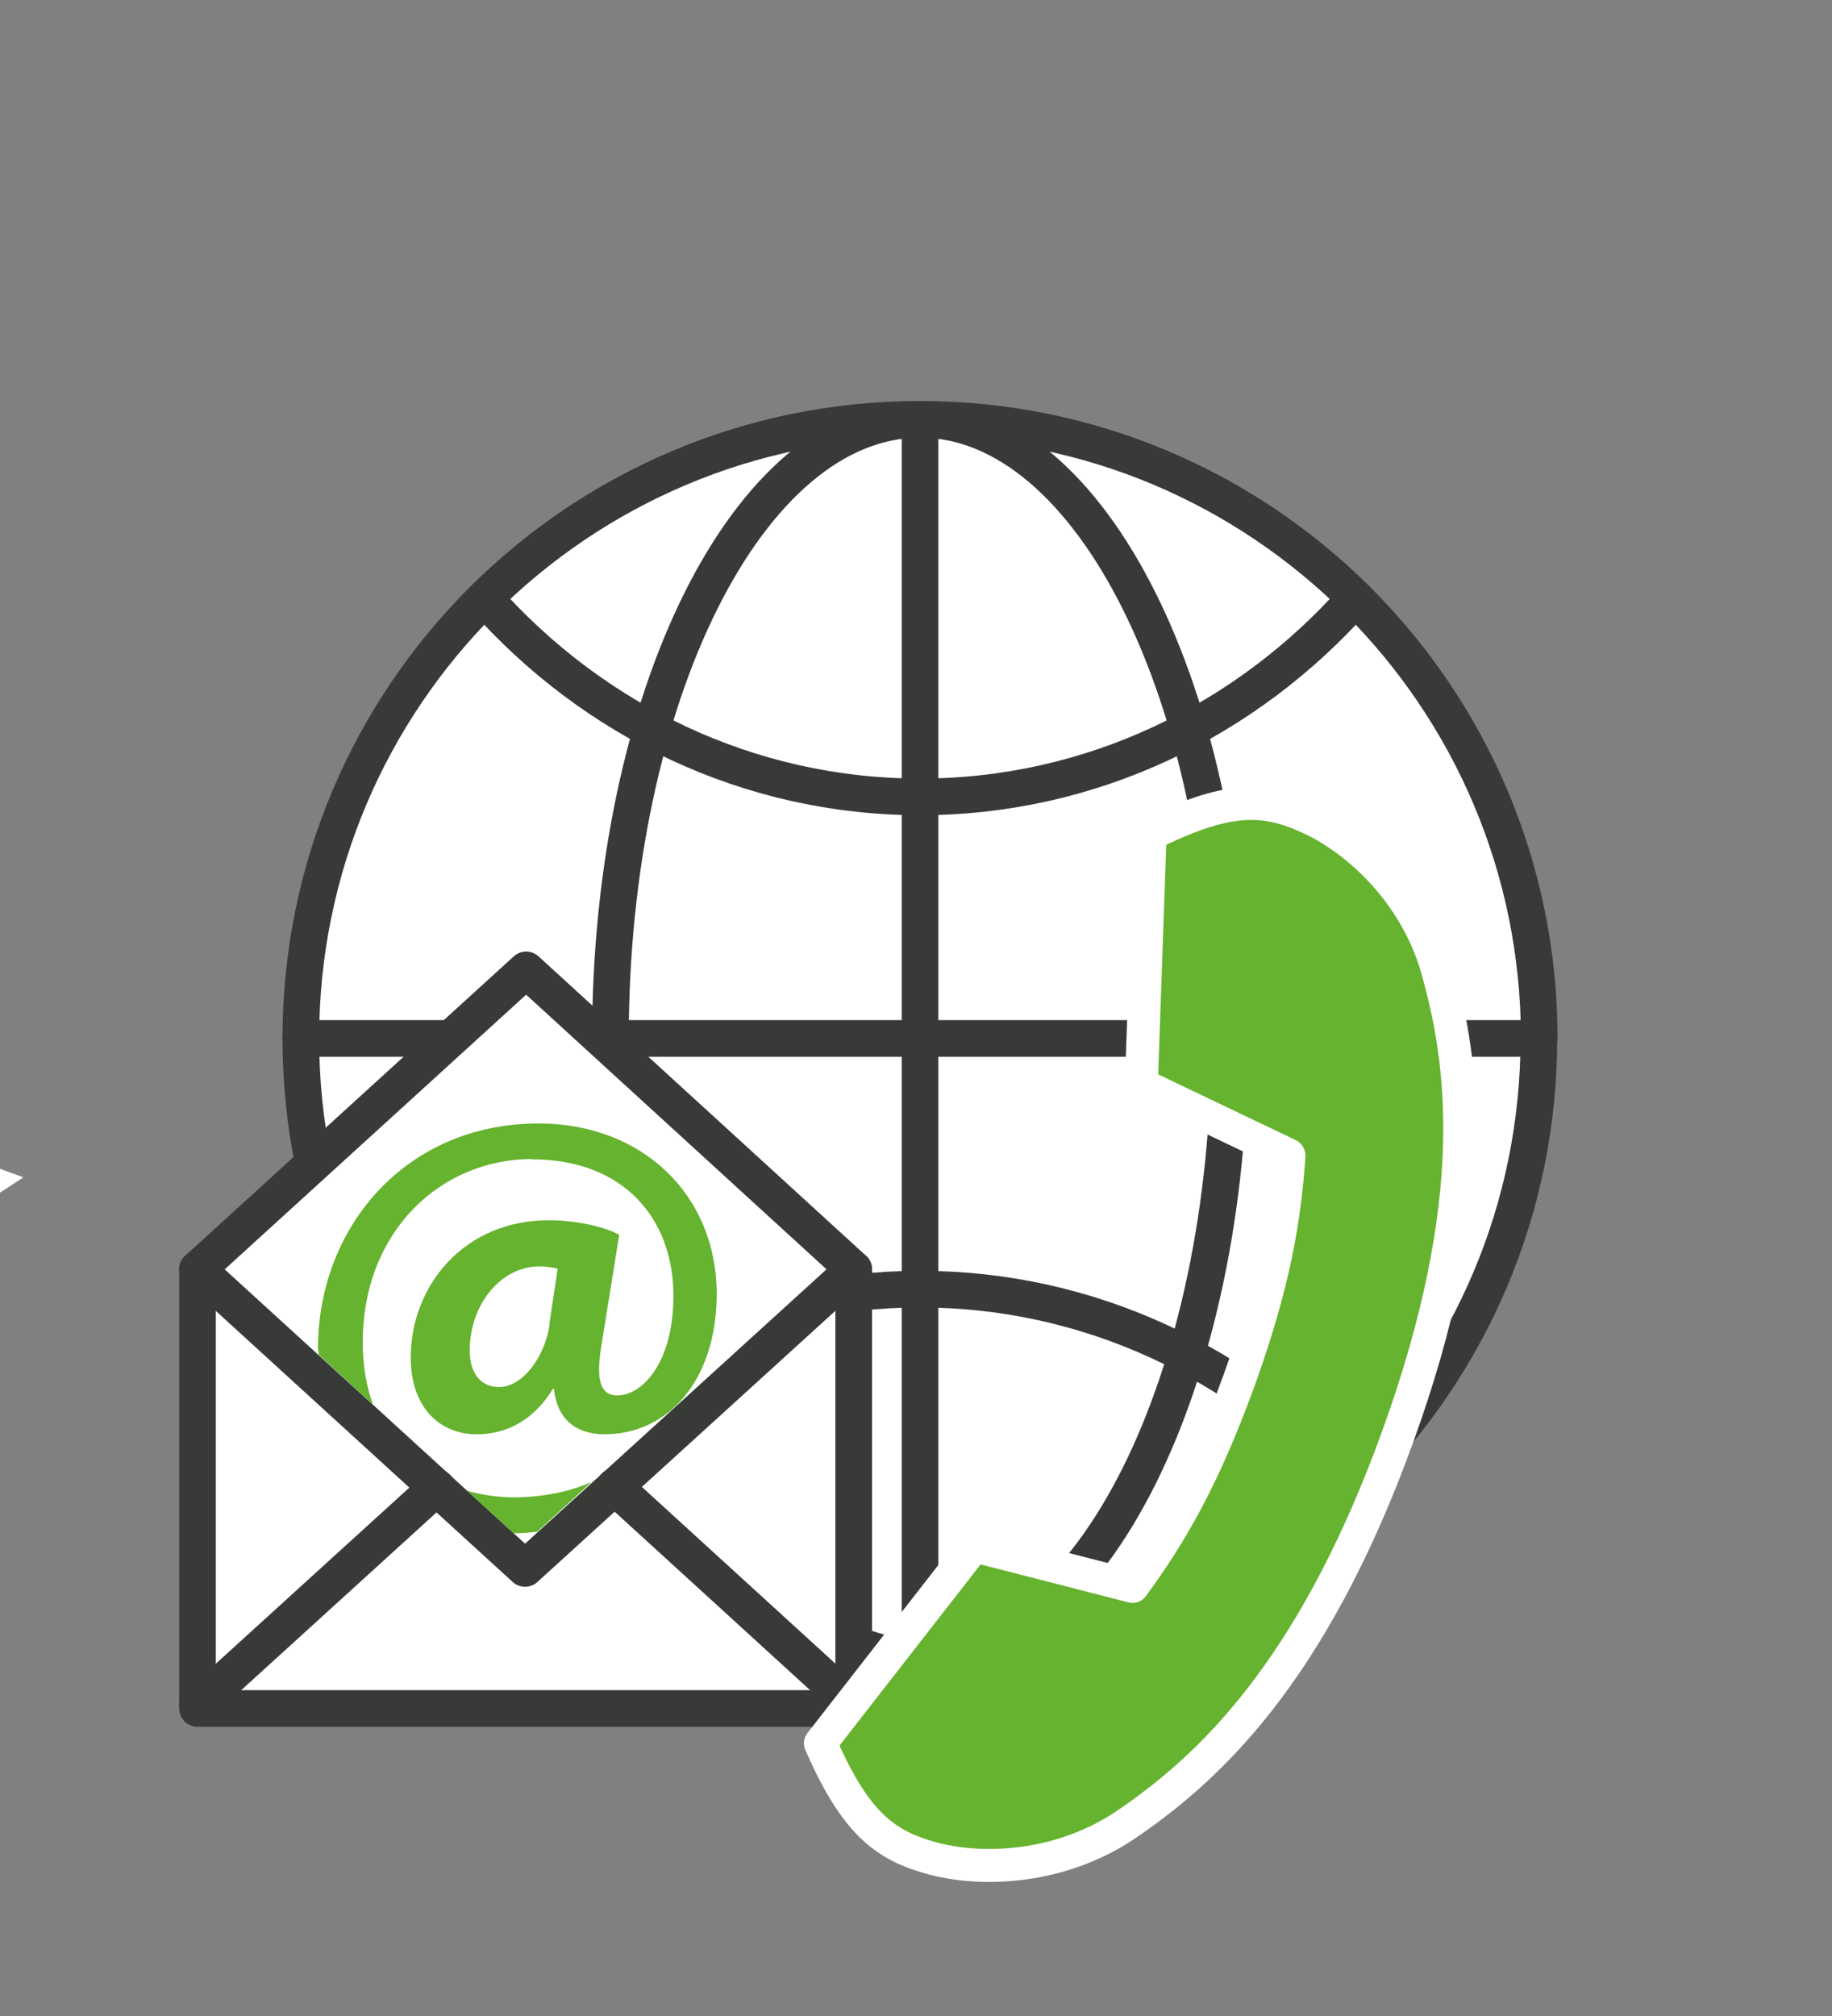
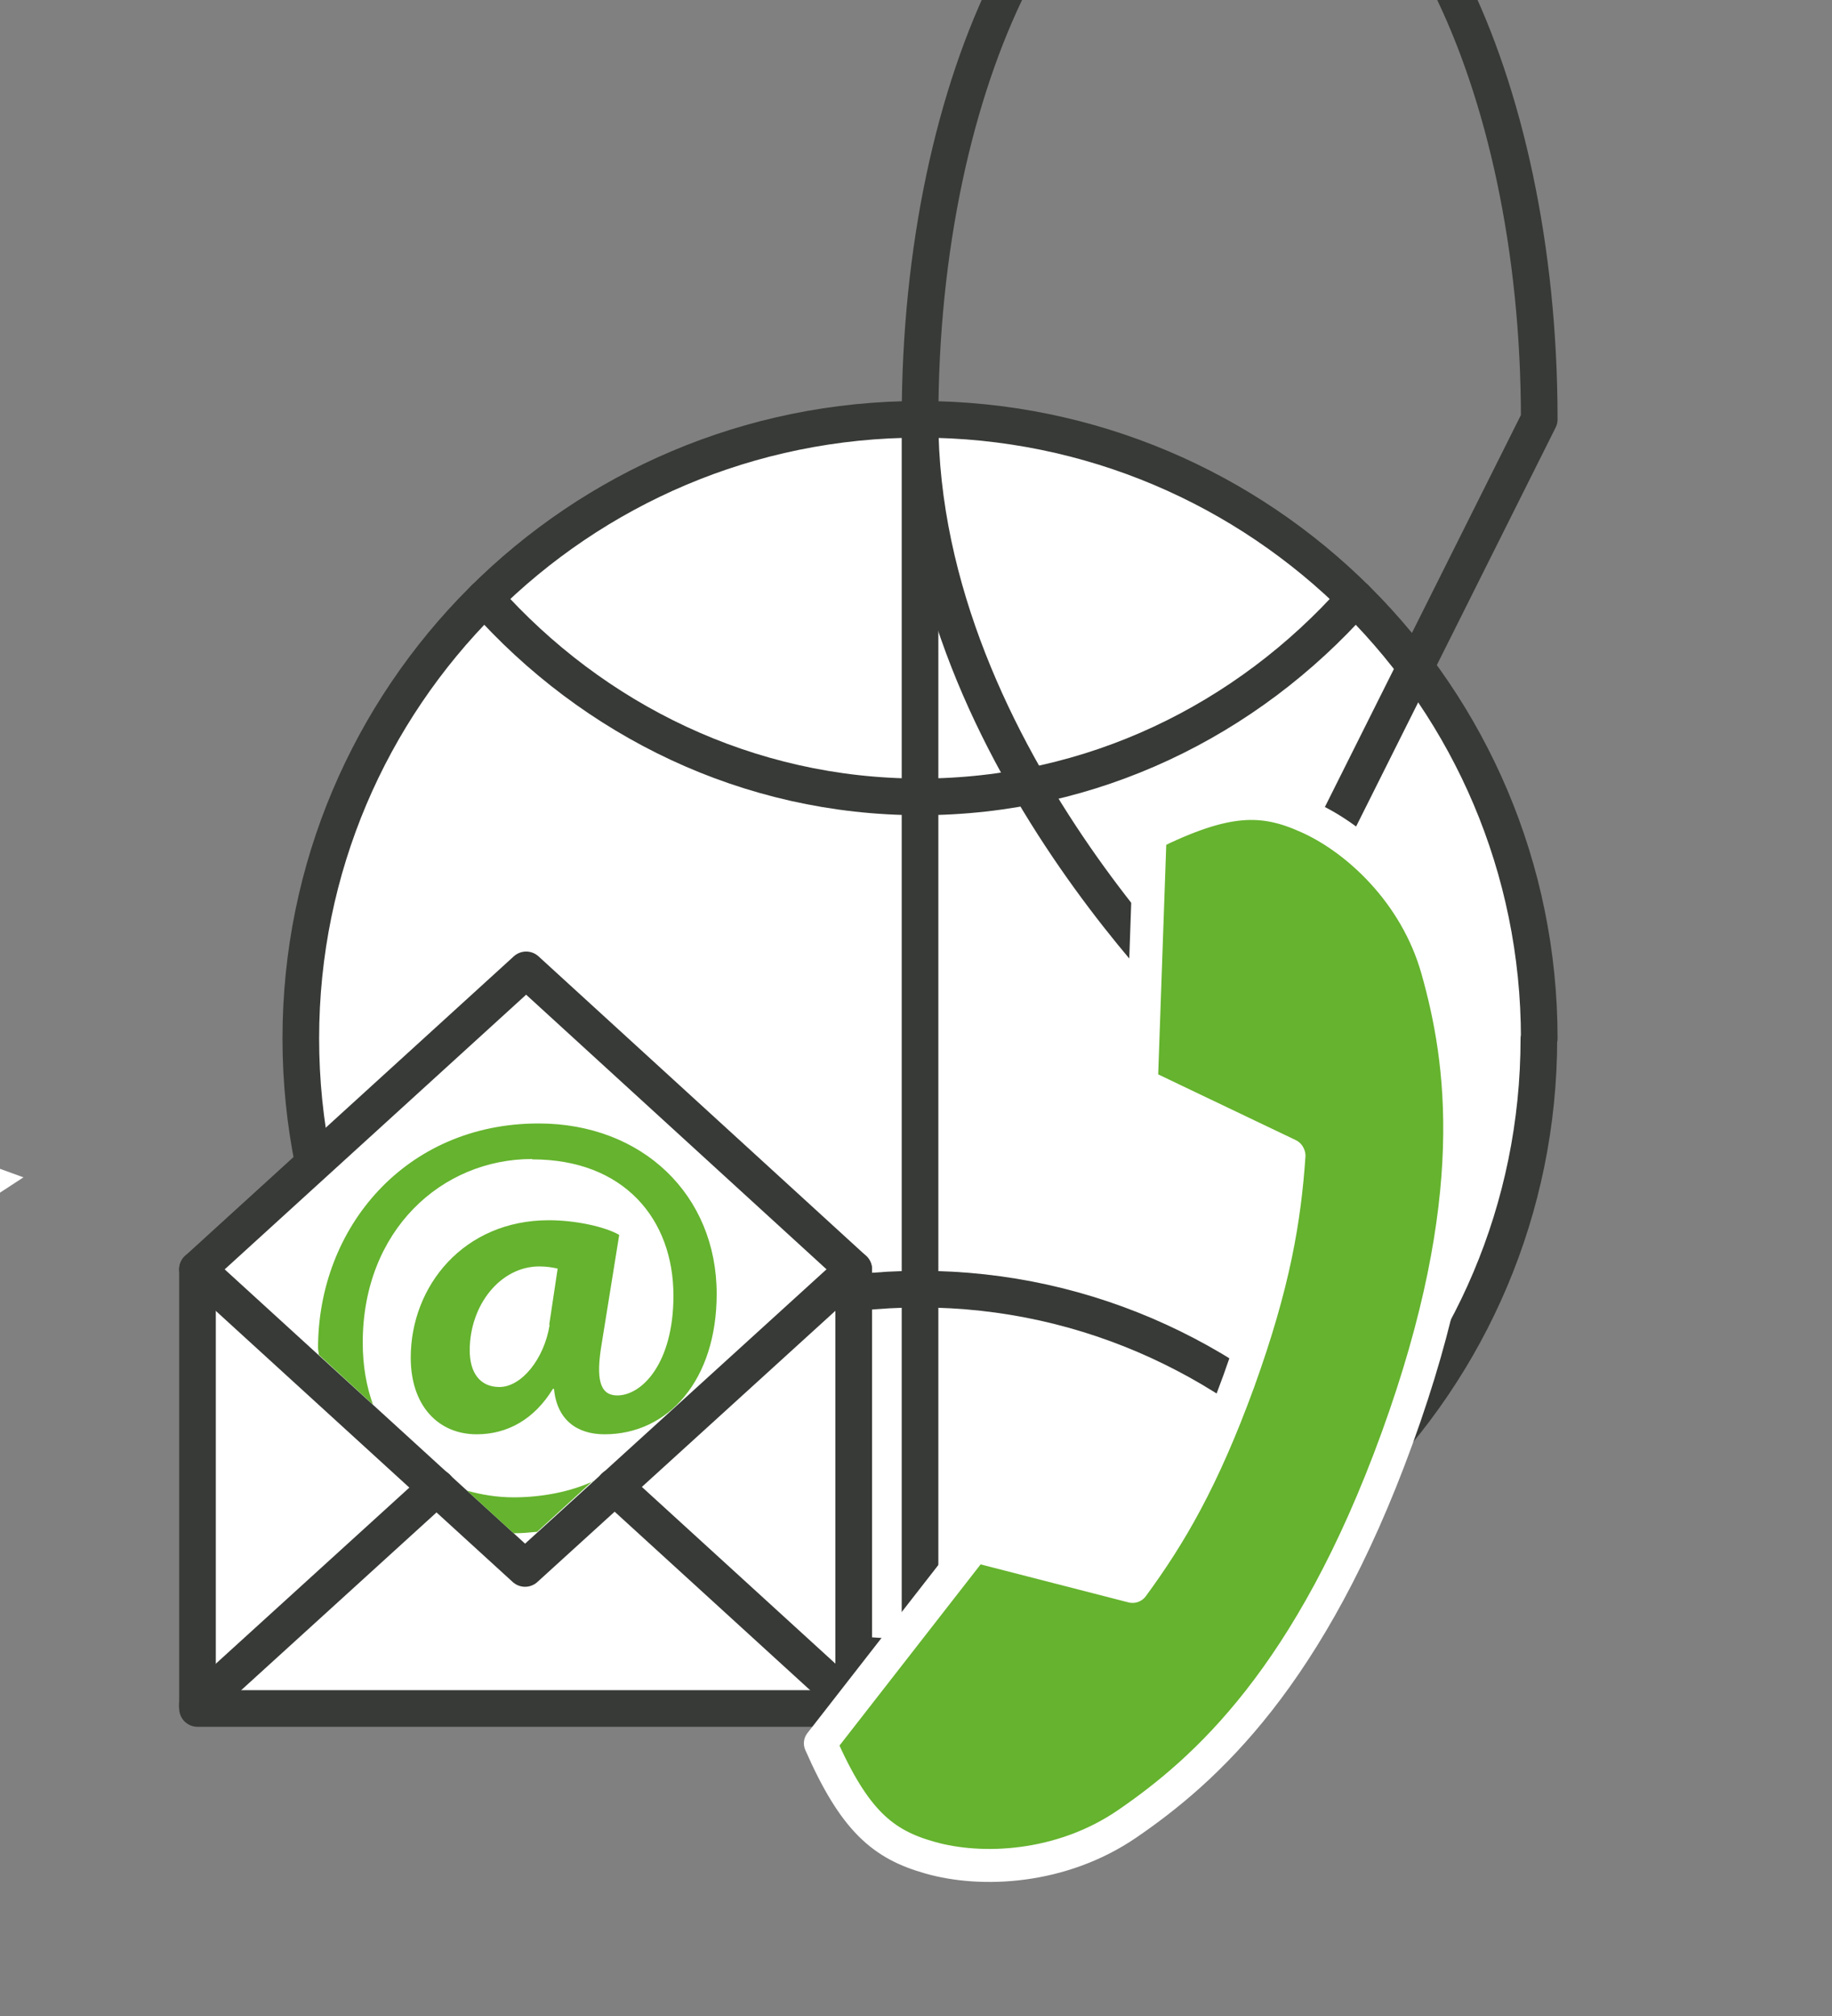
<svg xmlns="http://www.w3.org/2000/svg" viewBox="0 0 50 55">
  <rect x="0" y="0" width="50" height="55" fill="#808080" stroke="none" />
  <g id="Weiss">
    <path d="M42,28.33c0,9.33-7.56,16.89-16.9,16.89s-16.89-7.56-16.89-16.89S15.78,11.44,25.11,11.44s16.9,7.56,16.9,16.89Z" style="fill:#fff;" />
  </g>
  <g id="Icons">
    <g>
      <path d="M42,28.33c0,9.33-7.56,16.89-16.9,16.89s-16.89-7.56-16.89-16.89S15.78,11.44,25.11,11.44s16.9,7.56,16.9,16.89Z" style="fill:none; stroke:#373a36; stroke-linecap:round; stroke-linejoin:round;" />
-       <path d="M33.56,28.33c0,9.33-3.78,16.89-8.45,16.89s-8.45-7.56-8.45-16.89,3.78-16.89,8.45-16.89,8.45,7.56,8.45,16.89Z" style="fill:none; stroke:#373a36; stroke-linecap:round; stroke-linejoin:round;" />
+       <path d="M33.56,28.33s-8.45-7.56-8.45-16.89,3.78-16.89,8.45-16.89,8.45,7.56,8.45,16.89Z" style="fill:none; stroke:#373a36; stroke-linecap:round; stroke-linejoin:round;" />
      <path d="M36.99,16.32c-2.96,3.33-7.19,5.42-11.88,5.42s-8.92-2.09-11.88-5.42" style="fill:none; stroke:#373a36; stroke-linecap:round; stroke-linejoin:round;" />
      <path d="M13.35,40.46c2.95-3.25,7.13-5.29,11.76-5.29s8.81,2.03,11.76,5.28" style="fill:none; stroke:#373a36; stroke-linecap:round; stroke-linejoin:round;" />
-       <line x1="8.21" y1="28.33" x2="42" y2="28.33" style="fill:#fff; stroke:#373a36; stroke-linecap:round; stroke-linejoin:round;" />
      <line x1="25.11" y1="11.44" x2="25.11" y2="45.23" style="fill:#fff; stroke:#373a36; stroke-linecap:round; stroke-linejoin:round;" />
    </g>
    <polygon points="14.36 26.46 5.39 34.63 5.39 46.61 23.3 46.61 23.3 34.63 14.36 26.46" style="fill:#fff; stroke:#373a36; stroke-linecap:round; stroke-linejoin:round;" />
    <line x1="11.92" y1="40.58" x2="5.39" y2="46.52" style="fill:#fff; stroke:#373a36; stroke-linecap:round; stroke-linejoin:round;" />
    <line x1="23.3" y1="46.52" x2="16.77" y2="40.56" style="fill:#fff; stroke:#373a36; stroke-linecap:round; stroke-linejoin:round;" />
    <polyline points="5.39 34.63 14.33 42.79 23.3 34.63" style="fill:none; stroke:#373a36; stroke-linecap:round; stroke-linejoin:round;" />
    <g>
      <path d="M12.82,36.84c0,.61,.27,1,.81,1,.6,0,1.22-.76,1.37-1.69l.23-1.53c-.13-.03-.29-.06-.5-.06-1.06,0-1.9,1.05-1.9,2.29Z" style="fill:none;" />
      <path d="M14.03,41.84l.3,.27,.34-.31c-.2,.02-.42,.03-.64,.04Z" style="fill:none;" />
      <path d="M16.19,40.41c-.62,.29-1.41,.44-2.17,.44-.45,0-.87-.07-1.27-.18l1.27,1.16c.22,0,.44-.02,.64-.04l1.52-1.39Z" style="fill:#65b32e;" />
      <path d="M14.53,31.63c2.5,0,3.85,1.63,3.85,3.72,0,1.85-.87,2.74-1.56,2.72-.45-.02-.56-.45-.4-1.4l.48-2.98c-.4-.23-1.21-.4-1.92-.4-2.32,0-3.77,1.79-3.77,3.75,0,1.32,.76,2.09,1.8,2.09,.85,0,1.58-.42,2.08-1.24h.03c.08,.85,.63,1.24,1.38,1.24,1.74,0,3.06-1.48,3.06-3.83,0-2.7-2.03-4.65-4.86-4.65-3.64,0-6.02,2.85-6.02,6.13,0,.06,.02,.12,.02,.18l1.48,1.36c-.18-.5-.28-1.06-.28-1.69,0-3.07,2.16-5.01,4.62-5.01Zm.47,4.52c-.15,.93-.77,1.69-1.37,1.69-.53,0-.81-.39-.81-1,0-1.24,.84-2.29,1.9-2.29,.21,0,.37,.03,.5,.06l-.23,1.53Z" style="fill:#65b32e;" />
    </g>
    <path d="M35.18,31.53c-.12,1.72-.4,3.46-1.37,6.15-.98,2.69-1.88,4.21-2.9,5.6l-4.32-1.11-4.2,5.39c.93,2.12,1.71,2.76,2.99,3.12,1.4,.4,3.58,.31,5.38-.92,2.13-1.46,5-4,7.37-10.52,2.37-6.52,1.8-10.31,1.1-12.79-.59-2.1-2.21-3.57-3.54-4.16-1.22-.55-2.22-.56-4.3,.47l-.24,6.83,4.02,1.92Z" style="fill:#65b32e; stroke:#fff; stroke-linecap:round; stroke-linejoin:round; stroke-width:.9px;" />
    <path d="M-22.17,47l-58.47-26.89,26.01-8.1L.64,32.12l-22.81,14.89Zm-56.8-26.78L-22.22,46.32-.69,32.27-54.65,12.65l-24.32,7.58ZM-20.64,43.94c-.16,0-.33-.03-.49-.11l-3.93-1.77,.47-.3c.07-.05,6.99-4.49,6.99-4.49,.48-.33,1.03-.24,1.27-.14l3.93,1.66-7.48,4.91c-.2,.13-.48,.24-.77,.24Zm-3.16-1.97l2.93,1.32c.3,.15,.61-.05,.67-.09l6.54-4.29-2.89-1.22s-.37-.15-.71,.09c-4.15,2.67-5.84,3.75-6.53,4.19Zm-2.67-.58c-.16,0-.32-.03-.46-.1l-3.91-1.75,7.5-4.46c.55-.4,1.18-.18,1.3-.13l3.74,1.58-7.35,4.65c-.14,.09-.48,.21-.82,.21Zm-3.07-1.93l2.87,1.29c.18,.09,.6-.01,.7-.08l6.38-4.04-2.68-1.13s-.42-.16-.72,.06l-.03,.02-6.52,3.88Zm-2.52-.51c-.15,0-.31-.02-.47-.09l-3.62-1.53,7.47-4.35c.59-.41,1.28-.13,1.31-.12l3.45,1.4-7.33,4.48c-.12,.07-.44,.21-.8,.21Zm-2.75-1.7l2.51,1.06c.27,.11,.64-.02,.73-.08l6.32-3.86-2.35-.95s-.43-.16-.75,.06h-.02l-6.44,3.77Zm23.17,.68c-.15,0-.3-.03-.42-.09l-3.92-1.67,6.53-4.15c.22-.14,.67-.35,1.27-.17l3.89,1.49-6.48,4.35c-.16,.11-.52,.23-.86,.23Zm-3.06-1.86l2.89,1.23c.15,.08,.58-.02,.69-.1l5.52-3.71-2.79-1.07c-.35-.1-.62,.02-.75,.1h0l-5.57,3.54Zm-22.71,.56c-.17,0-.34-.03-.47-.1l-3.49-1.45,7.5-4.09c.58-.38,1.25-.14,1.33-.11l3.43,1.27-7.45,4.29c-.12,.07-.49,.19-.85,.19Zm-2.57-1.63l2.36,.98c.15,.08,.63,0,.76-.07l6.34-3.66-2.23-.83s-.46-.16-.8,.06h-.02l-6.42,3.51Zm22.55,.69c-.15,0-.3-.02-.42-.08l-3.69-1.5,6.69-4.05c.17-.1,.76-.41,1.33-.13l3.46,1.3-6.49,4.24c-.16,.1-.52,.22-.86,.22Zm-2.78-1.69l2.6,1.06c.18,.08,.61-.02,.71-.09l5.5-3.59-2.37-.89c-.33-.16-.73,.07-.78,.1l-5.66,3.43Zm-22.29,.37c-.17,0-.35-.03-.52-.1l-2.94-1.21,7.06-4.06c.44-.25,.88-.3,1.29-.13l3.37,1.31-7.48,4c-.12,.07-.43,.18-.79,.18Zm-2.1-1.39l1.8,.74c.3,.12,.69,0,.79-.06l6.33-3.38-2.14-.83c-.12-.05-.38-.15-.79,.08l-6,3.45Zm21.64,.45c-.16,0-.32-.03-.48-.09l-3.36-1.33,6.51-3.86c.42-.25,.88-.3,1.31-.14l3.5,1.25-6.66,3.96c-.13,.08-.46,.22-.82,.22Zm-2.48-1.53l2.23,.88c.26,.11,.63,0,.76-.08l5.56-3.31-2.3-.82c-.33-.12-.61-.02-.79,.09h0l-5.46,3.23Zm-2.75-.53c-.16,0-.33-.03-.49-.09l-3.33-1.28,6.68-3.69c.18-.1,.81-.33,1.33-.11l3.3,1.17-6.68,3.8c-.13,.07-.46,.2-.82,.2Zm-2.4-1.47l2.14,.82c.28,.12,.68-.02,.79-.08l5.54-3.15-2.08-.74c-.28-.12-.7,0-.82,.08h0l-5.56,3.07Zm-2.65-.47c-.16,0-.32-.02-.47-.07h-.02l-2.88-1.11,6.5-3.54c.08-.04,.76-.4,1.37-.13l3.06,1.01-6.72,3.65c-.17,.09-.49,.18-.83,.18Zm-.28-.64c.3,.09,.71,0,.83-.07l5.5-2.99-1.77-.59c-.31-.14-.73,.02-.86,.1l-5.36,2.92,1.66,.64Z" style="fill:#fff;" />
  </g>
</svg>